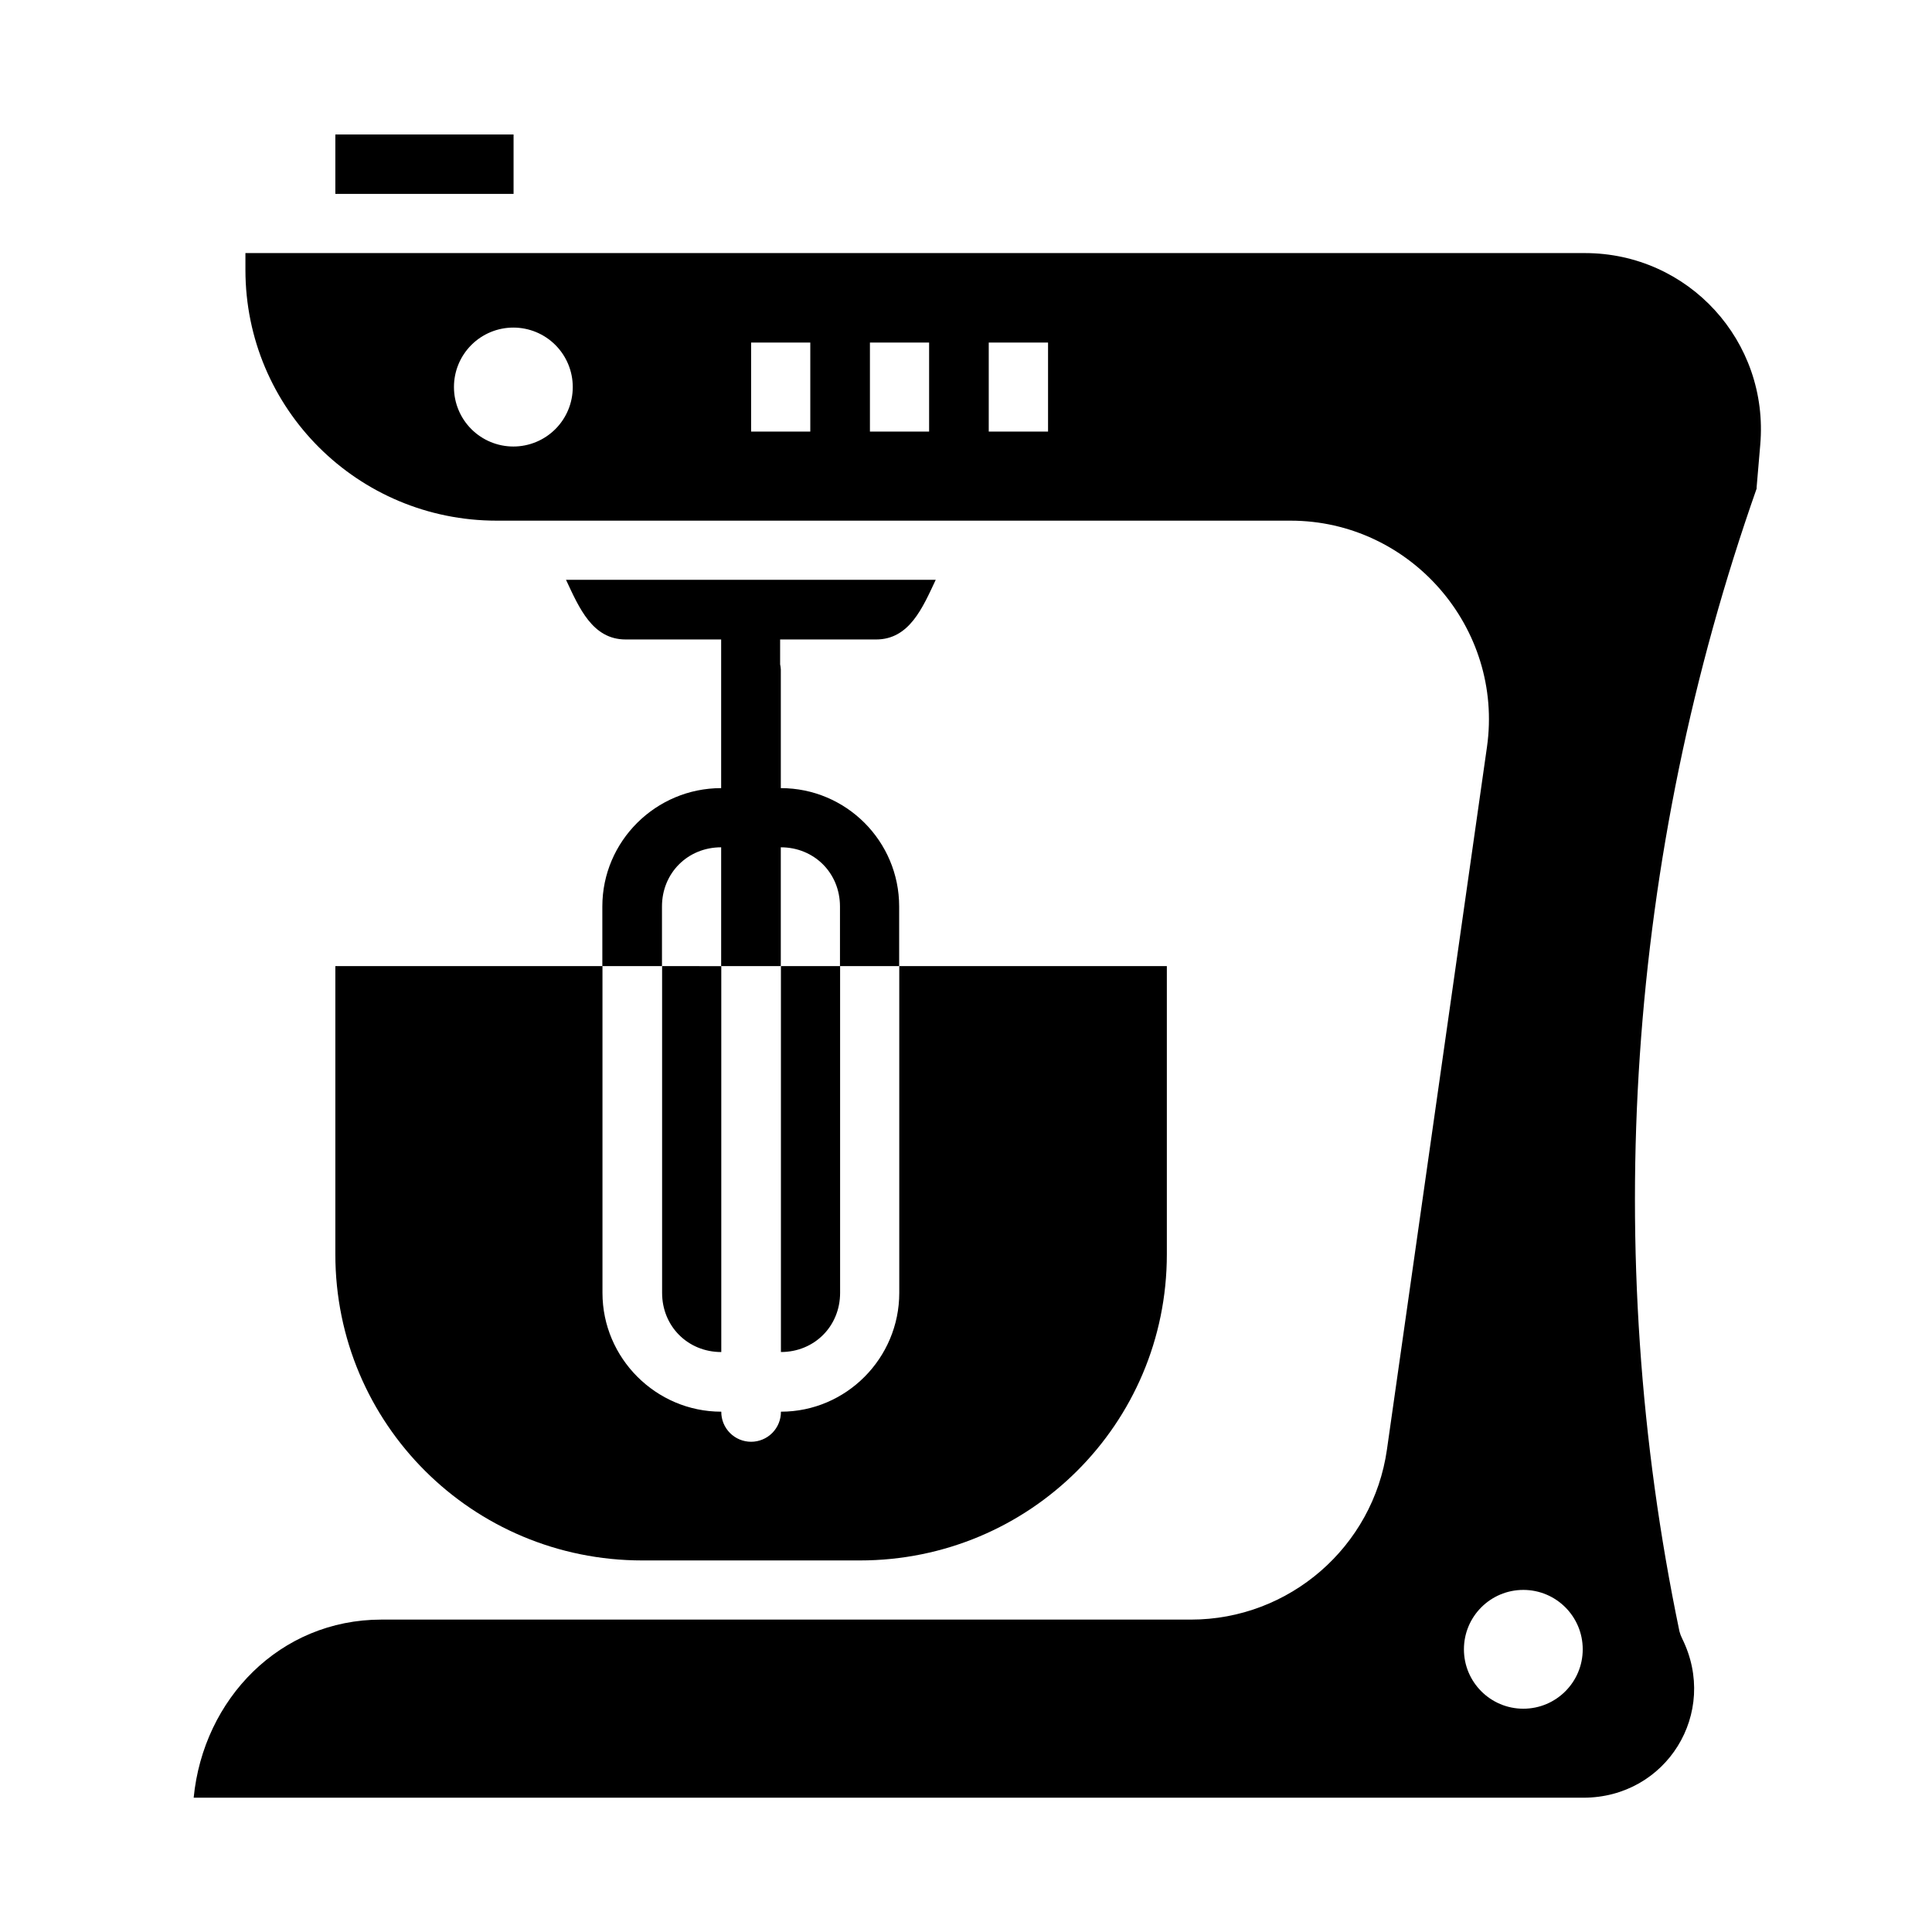
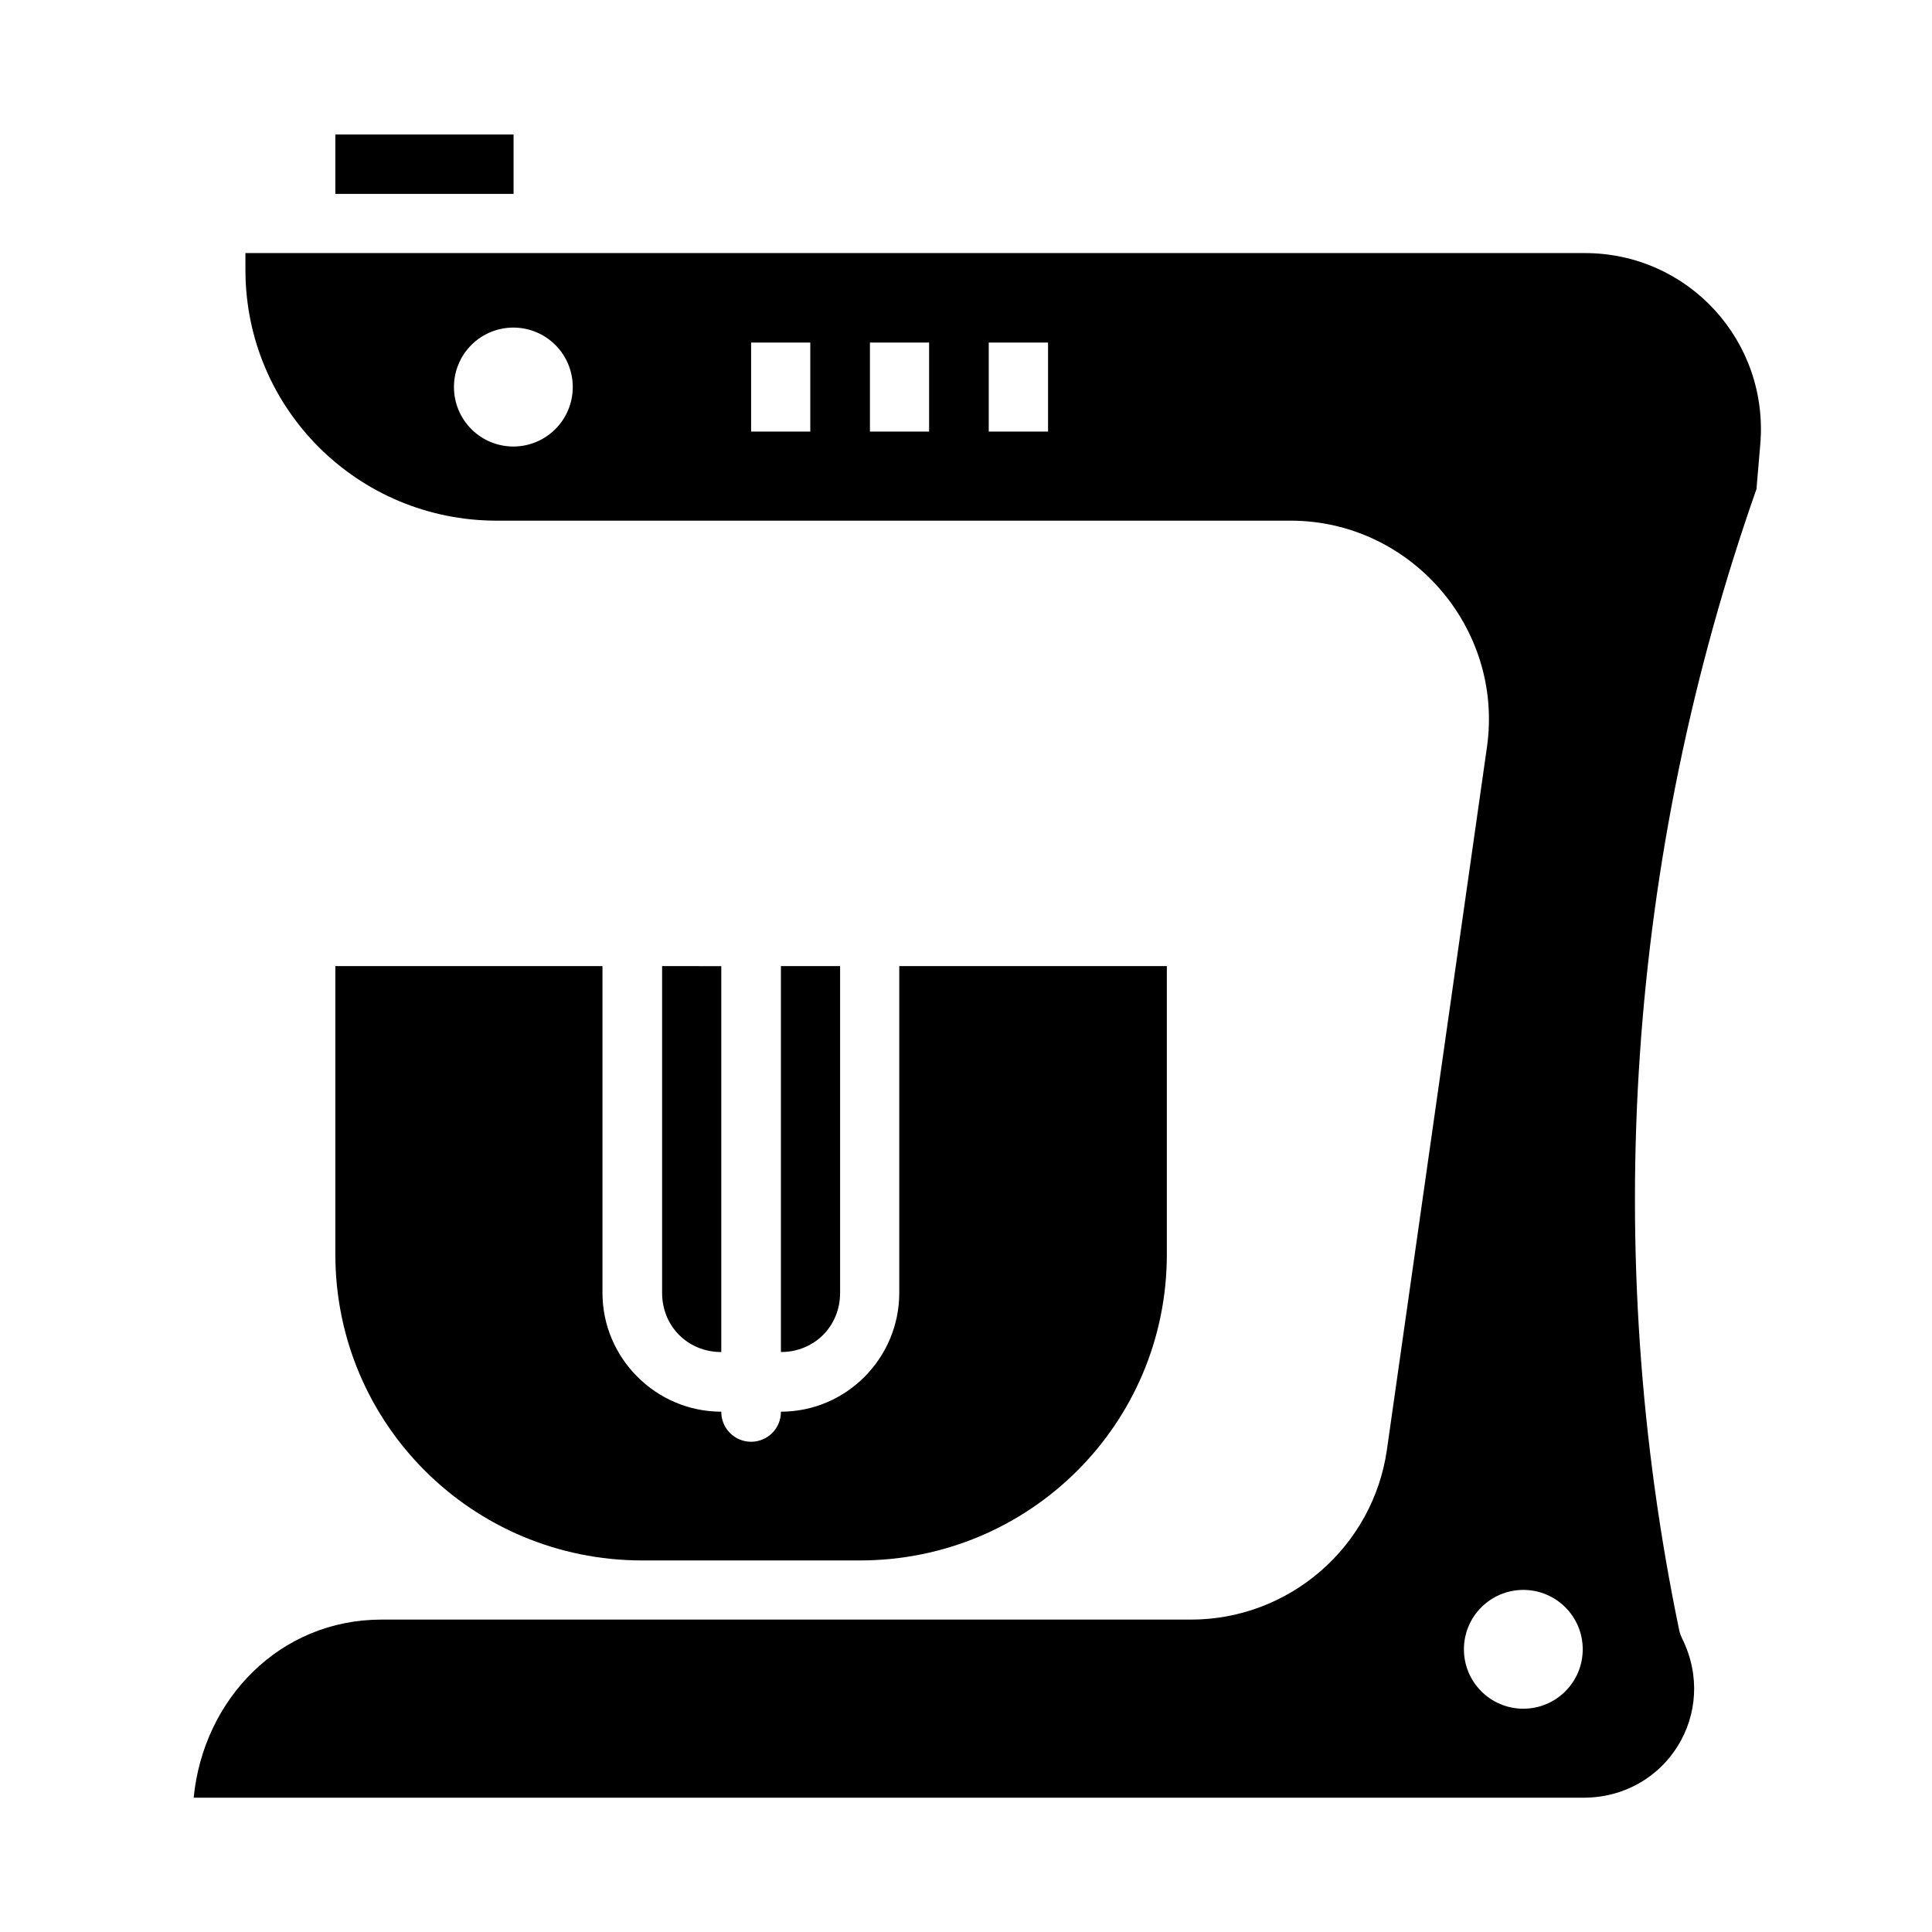
<svg xmlns="http://www.w3.org/2000/svg" fill="#000000" width="800px" height="800px" version="1.1" viewBox="144 144 512 512">
  <g fill-rule="evenodd">
    <path d="m232.87 179.64h47.23v15.742h-47.23z" />
    <path d="m209.04 211.07v4.43c0 36.824 29.781 66.48 66.605 66.48h210.36c31.812 0 56.527 28.465 52.059 59.961l-26.508 186.19c-3.66 25.809-25.871 45.078-51.938 45.078h-214.54c-26.875 0-47.191 21.023-49.754 47.199h368.29c22.02 0 35.961-22.465 26.168-42.188-0.301-0.598-0.535-1.227-0.707-1.875-21.039-100.94-13.762-205.61 20.449-302.86v-0.363l0.961-11.254c2.371-27.406-18.988-50.801-46.492-50.801zm71.004 19.742c4.18 0 8.191 1.66 11.145 4.621 2.953 2.961 4.609 6.973 4.598 11.152 0 4.176-1.656 8.18-4.609 11.133s-6.957 4.613-11.133 4.613-8.18-1.66-11.133-4.613-4.609-6.957-4.609-11.133c-0.012-4.18 1.645-8.191 4.598-11.152 2.953-2.961 6.965-4.621 11.145-4.621zm63.008 3.969h15.684v23.586h-15.684zm31.488 0h15.684v23.586h-15.684zm31.488 0h15.715v23.586h-15.715zm141.67 330.56c8.695 0 15.742 7.047 15.742 15.742 0 8.695-7.047 15.742-15.742 15.742-8.695 0-15.742-7.047-15.742-15.742 0-8.695 7.047-15.742 15.742-15.742z" />
-     <path d="m294 297.66c3.481 7.422 6.996 15.805 15.805 15.805h25.309v39.395c-17.309 0-31.488 14.055-31.488 31.363v15.805h15.805v-15.805c0-8.859 6.824-15.68 15.684-15.68v31.488h15.805v-31.488c8.855 0 15.684 6.82 15.684 15.68v15.805h15.684v-15.805c0-17.309-14.059-31.363-31.363-31.363v-31.488h-0.004c-0.023-0.445-0.082-0.891-0.18-1.324v-6.582h25.43c8.809 0 12.324-8.387 15.805-15.805z" />
    <path d="m232.87 400.03v76.383c0 44.891 36.312 81.121 81.363 81.121h57.625c45.055 0 81.367-36.23 81.367-81.121v-76.383h-70.91v86.594c0 17.309-14.059 31.488-31.363 31.488 0.02 2.106-0.805 4.137-2.289 5.633-1.484 1.496-3.508 2.34-5.613 2.34-2.109 0-4.129-0.844-5.613-2.34-1.484-1.496-2.309-3.527-2.289-5.633-17.309 0-31.488-14.18-31.488-31.488v-86.594zm86.594 0v86.594c0 8.859 6.824 15.684 15.684 15.684v-102.27zm31.488 0v102.27c8.855 0 15.684-6.824 15.684-15.684v-86.594z" />
  </g>
</svg>